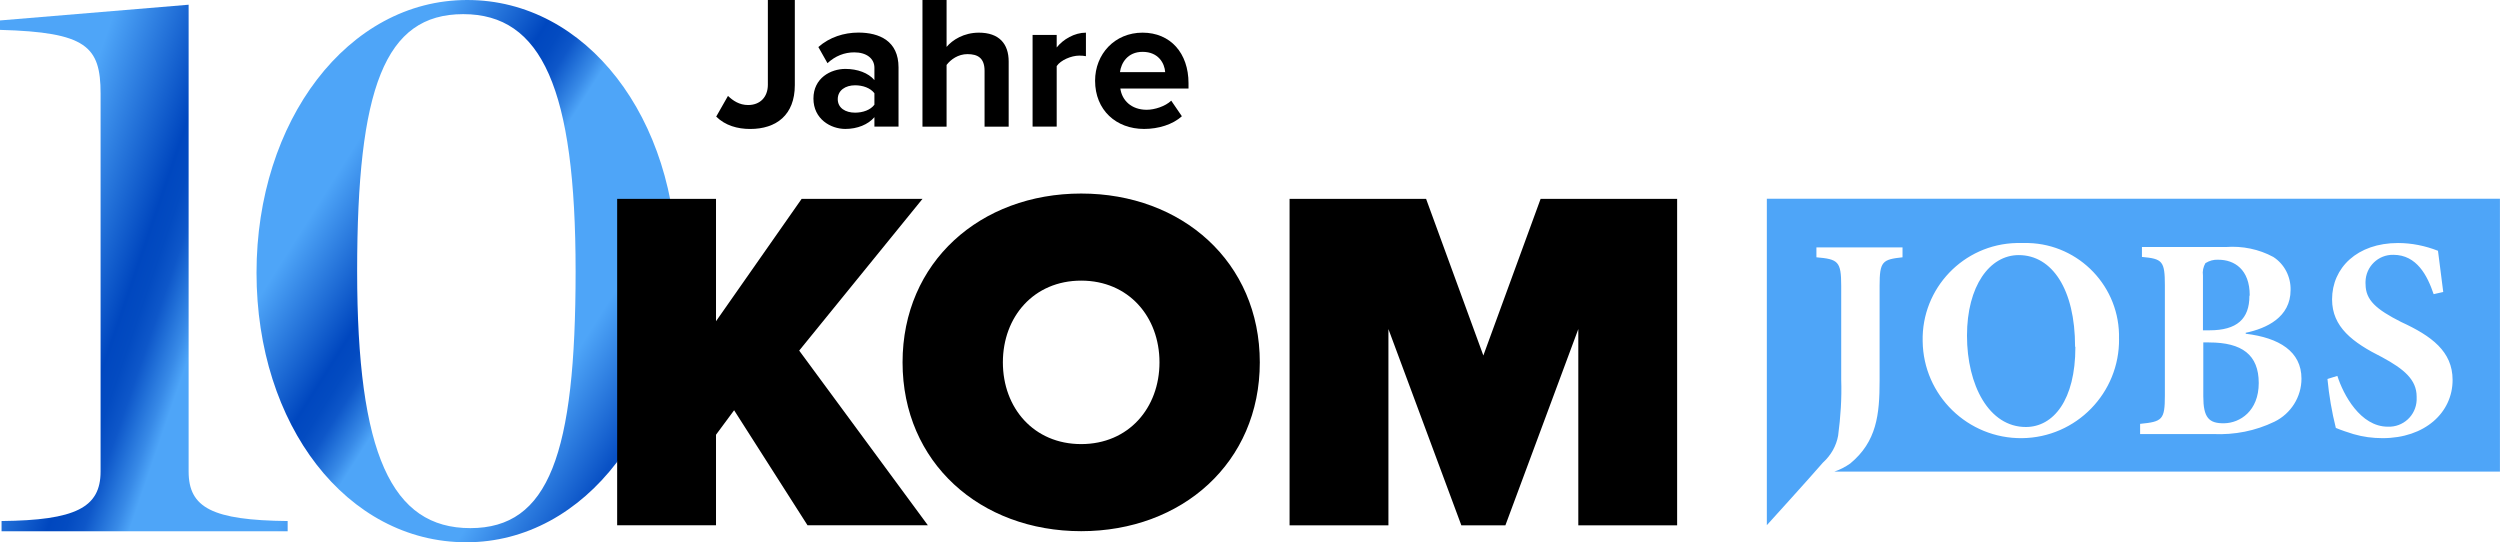
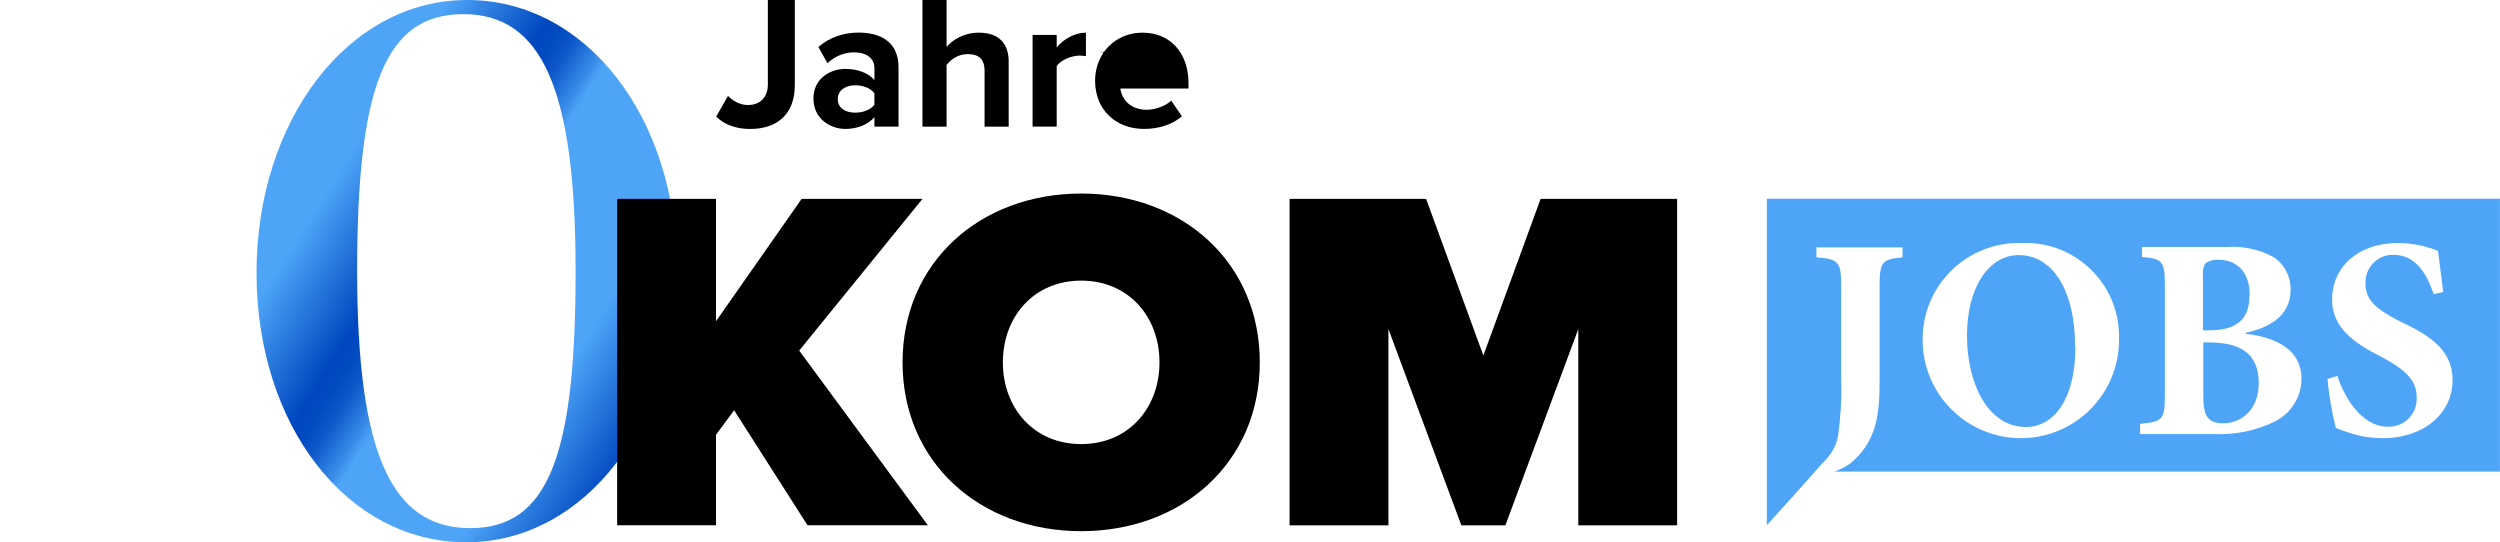
<svg xmlns="http://www.w3.org/2000/svg" xmlns:xlink="http://www.w3.org/1999/xlink" id="Ebene_1" viewBox="0 0 737.18 159.9">
  <defs>
    <style>.cls-1{fill:#4ea5f8;}.cls-2{fill:url(#Blue_grad);}.cls-3{fill:url(#Blue_grad-2);}</style>
    <linearGradient id="Blue_grad" x1="5.04" y1="71.15" x2="126.26" y2="112.63" gradientUnits="userSpaceOnUse">
      <stop offset=".04" stop-color="#4ea5f8" />
      <stop offset=".28" stop-color="#0047bf" />
      <stop offset=".32" stop-color="#034bc1" />
      <stop offset=".36" stop-color="#0e57c9" />
      <stop offset=".39" stop-color="#1f6dd6" />
      <stop offset=".43" stop-color="#388ae7" />
      <stop offset=".46" stop-color="#4ea5f8" />
      <stop offset=".63" stop-color="#4ea5f8" />
      <stop offset=".78" stop-color="#4ea5f8" />
      <stop offset=".94" stop-color="#1c68d3" />
      <stop offset="1" stop-color="#0951c5" />
    </linearGradient>
    <linearGradient id="Blue_grad-2" x1="93.29" y1="51.99" x2="193.61" y2="115.28" xlink:href="#Blue_grad" />
  </defs>
-   <path class="cls-2" d="M.46,153.64c21.78-.23,29.2-3.94,29.2-14.6V27.58c0-13.9-4.17-18.08-29.66-18.77v-2.78L55.62,1.39v137.65c0,10.66,6.95,14.37,29.2,14.6v3.01H.46v-3.01Z" />
  <path class="cls-3" d="M75.64,80.41C75.64,35.69,102.53,0,137.75,0s61.87,34.76,61.87,79.49-26.88,80.41-62.11,80.41-61.87-34.53-61.87-79.49ZM169.73,79.95c0-53.76-9.96-75.78-33.14-75.78s-31.28,21.78-31.28,75.78,10.2,75.78,33.37,75.78,31.05-21.78,31.05-75.78Z" />
  <path class="cls-1" d="M537.63,136.32c2.28-2.1,3.84-4.84,4.38-7.85.73-5.48,1.1-11.05.91-16.53v-27.67c0-7.22-.91-7.85-7.31-8.4v-2.92h25.39v2.92c-5.94.64-6.76,1.19-6.76,8.4v28.04c0,9.86-.82,17.9-8.68,24.38-1.46,1.01-3.02,1.83-4.66,2.37h196.26V58.6h-216.17v96.26s12.6-13.88,16.62-18.54M624.85,99.88c.18,15.98-12.6,29.13-28.59,29.32-15.98.18-29.13-12.6-29.32-28.59-.36-15.62,12.05-28.59,27.67-28.95h2.1c15.16-.36,27.76,11.69,28.13,26.85v1.37M662.2,98.05v.36c9.86,1.19,16.44,5.21,16.44,13.24,0,5.39-3.11,10.32-7.95,12.69-5.66,2.74-11.78,3.93-18.08,3.65h-21.55v-3.01c6.57-.64,7.3-1.19,7.3-8.4v-32.42c0-7.22-.73-7.85-6.76-8.4v-2.92h24.75c4.84-.37,9.77.64,13.97,2.92,3.29,2.1,5.21,5.84,5.11,9.77,0,8.04-7.12,11.32-13.24,12.6M697.54,83.81c0,4.66,3.1,7.4,10.5,11.14,8.95,4.11,15.16,8.68,15.16,17.08,0,9.68-8.22,17.17-20.64,17.17-2.92,0-5.75-.37-8.58-1.19-1.74-.55-3.47-1.1-5.21-1.83-1.19-4.75-2.01-9.59-2.47-14.43l2.92-.91c1.74,5.48,6.76,14.98,14.89,14.98,4.48.18,8.31-3.29,8.49-7.85v-1.01c0-5.02-3.74-8.13-10.14-11.6-8.77-4.38-14.8-8.95-14.8-17.08,0-9.31,7.4-16.62,19.45-16.62,4.02,0,8.03.82,11.78,2.29.37,3.2.91,6.76,1.55,12.15l-2.83.64c-1.82-5.39-4.93-11.6-11.87-11.6-4.48-.09-8.13,3.47-8.22,7.95v.46M651.33,100.97h-1.64v15.89c0,6.3,1.64,8.04,6.21,7.95s10.14-3.56,10.14-11.87-4.93-11.96-14.61-11.96M663.38,87.09c0-7.67-4.56-10.5-9.22-10.5-1.37-.09-2.65.27-3.84,1-.64,1.1-.91,2.38-.73,3.65v16.16h1.92c8.13,0,11.78-3.38,11.78-10.14M611.88,102.16c0-16.81-6.76-26.94-16.62-26.94-8.58,0-15.25,9.13-15.25,23.75s6.48,26.94,17.35,26.94c8.13,0,14.61-7.94,14.61-23.56" />
  <path d="M494.54,154.9V58.65h-40.26l-16.88,46.18-16.88-46.18h-40.26v96.25h29.15v-57.87l21.5,57.87h12.99l21.5-57.87v57.87h29.15ZM318.81,130.95c-14,0-23.09-10.68-23.09-24.1s9.09-24.1,23.09-24.1,23.09,10.68,23.09,24.1-9.09,24.1-23.09,24.1M318.81,156.63c29.73,0,52.67-20.2,52.67-49.78s-22.94-49.78-52.67-49.78-52.67,20.2-52.67,49.78,22.94,49.78,52.67,49.78M273.61,154.9l-37.95-51.52,36.36-44.74h-35.64l-25.25,36.08v-36.08h-29.15v96.25h29.15v-26.7l5.34-7.22,21.64,33.91h35.5Z" />
  <path d="M211.19,34.38l3.47-6.1c1.46,1.4,3.36,2.69,5.94,2.69,3.53,0,5.82-2.35,5.82-5.99V0h7.95v25.09c0,8.85-5.49,12.94-13.16,12.94-3.75,0-7.34-1.01-10.02-3.64Z" />
  <path d="M257.84,37.35v-2.8c-1.85,2.18-5.04,3.47-8.57,3.47-4.31,0-9.41-2.91-9.41-8.96s5.1-8.74,9.41-8.74c3.58,0,6.78,1.18,8.57,3.3v-3.64c0-2.74-2.35-4.54-5.94-4.54-2.91,0-5.6,1.06-7.9,3.19l-2.69-4.76c3.3-2.91,7.56-4.26,11.82-4.26,6.16,0,11.82,2.46,11.82,10.25v17.47h-7.11ZM257.84,30.86v-3.36c-1.18-1.57-3.42-2.35-5.71-2.35-2.8,0-5.1,1.46-5.1,4.09s2.3,3.98,5.1,3.98c2.3,0,4.54-.78,5.71-2.35Z" />
  <path d="M290.32,37.35v-16.46c0-3.75-1.96-4.93-5.04-4.93-2.74,0-4.93,1.57-6.16,3.19v18.2h-7.11V0h7.11v13.83c1.74-2.07,5.1-4.2,9.52-4.2,5.94,0,8.79,3.25,8.79,8.51v19.21h-7.11Z" />
  <path d="M304.48,37.35V10.3h7.11v3.7c1.9-2.41,5.26-4.37,8.62-4.37v6.94c-.5-.11-1.18-.17-1.96-.17-2.35,0-5.49,1.34-6.66,3.08v17.86h-7.11Z" />
-   <path d="M322.91,23.8c0-7.84,5.77-14.17,14-14.17s13.55,6.05,13.55,14.9v1.57h-20.1c.45,3.42,3.19,6.27,7.78,6.27,2.3,0,5.49-1.01,7.22-2.69l3.14,4.59c-2.69,2.46-6.94,3.75-11.14,3.75-8.23,0-14.45-5.54-14.45-14.22ZM336.91,15.29c-4.42,0-6.33,3.3-6.66,5.99h13.33c-.17-2.58-1.96-5.99-6.66-5.99Z" />
+   <path d="M322.91,23.8c0-7.84,5.77-14.17,14-14.17s13.55,6.05,13.55,14.9v1.57h-20.1c.45,3.42,3.19,6.27,7.78,6.27,2.3,0,5.49-1.01,7.22-2.69l3.14,4.59c-2.69,2.46-6.94,3.75-11.14,3.75-8.23,0-14.45-5.54-14.45-14.22ZM336.91,15.29c-4.42,0-6.33,3.3-6.66,5.99c-.17-2.58-1.96-5.99-6.66-5.99Z" />
</svg>